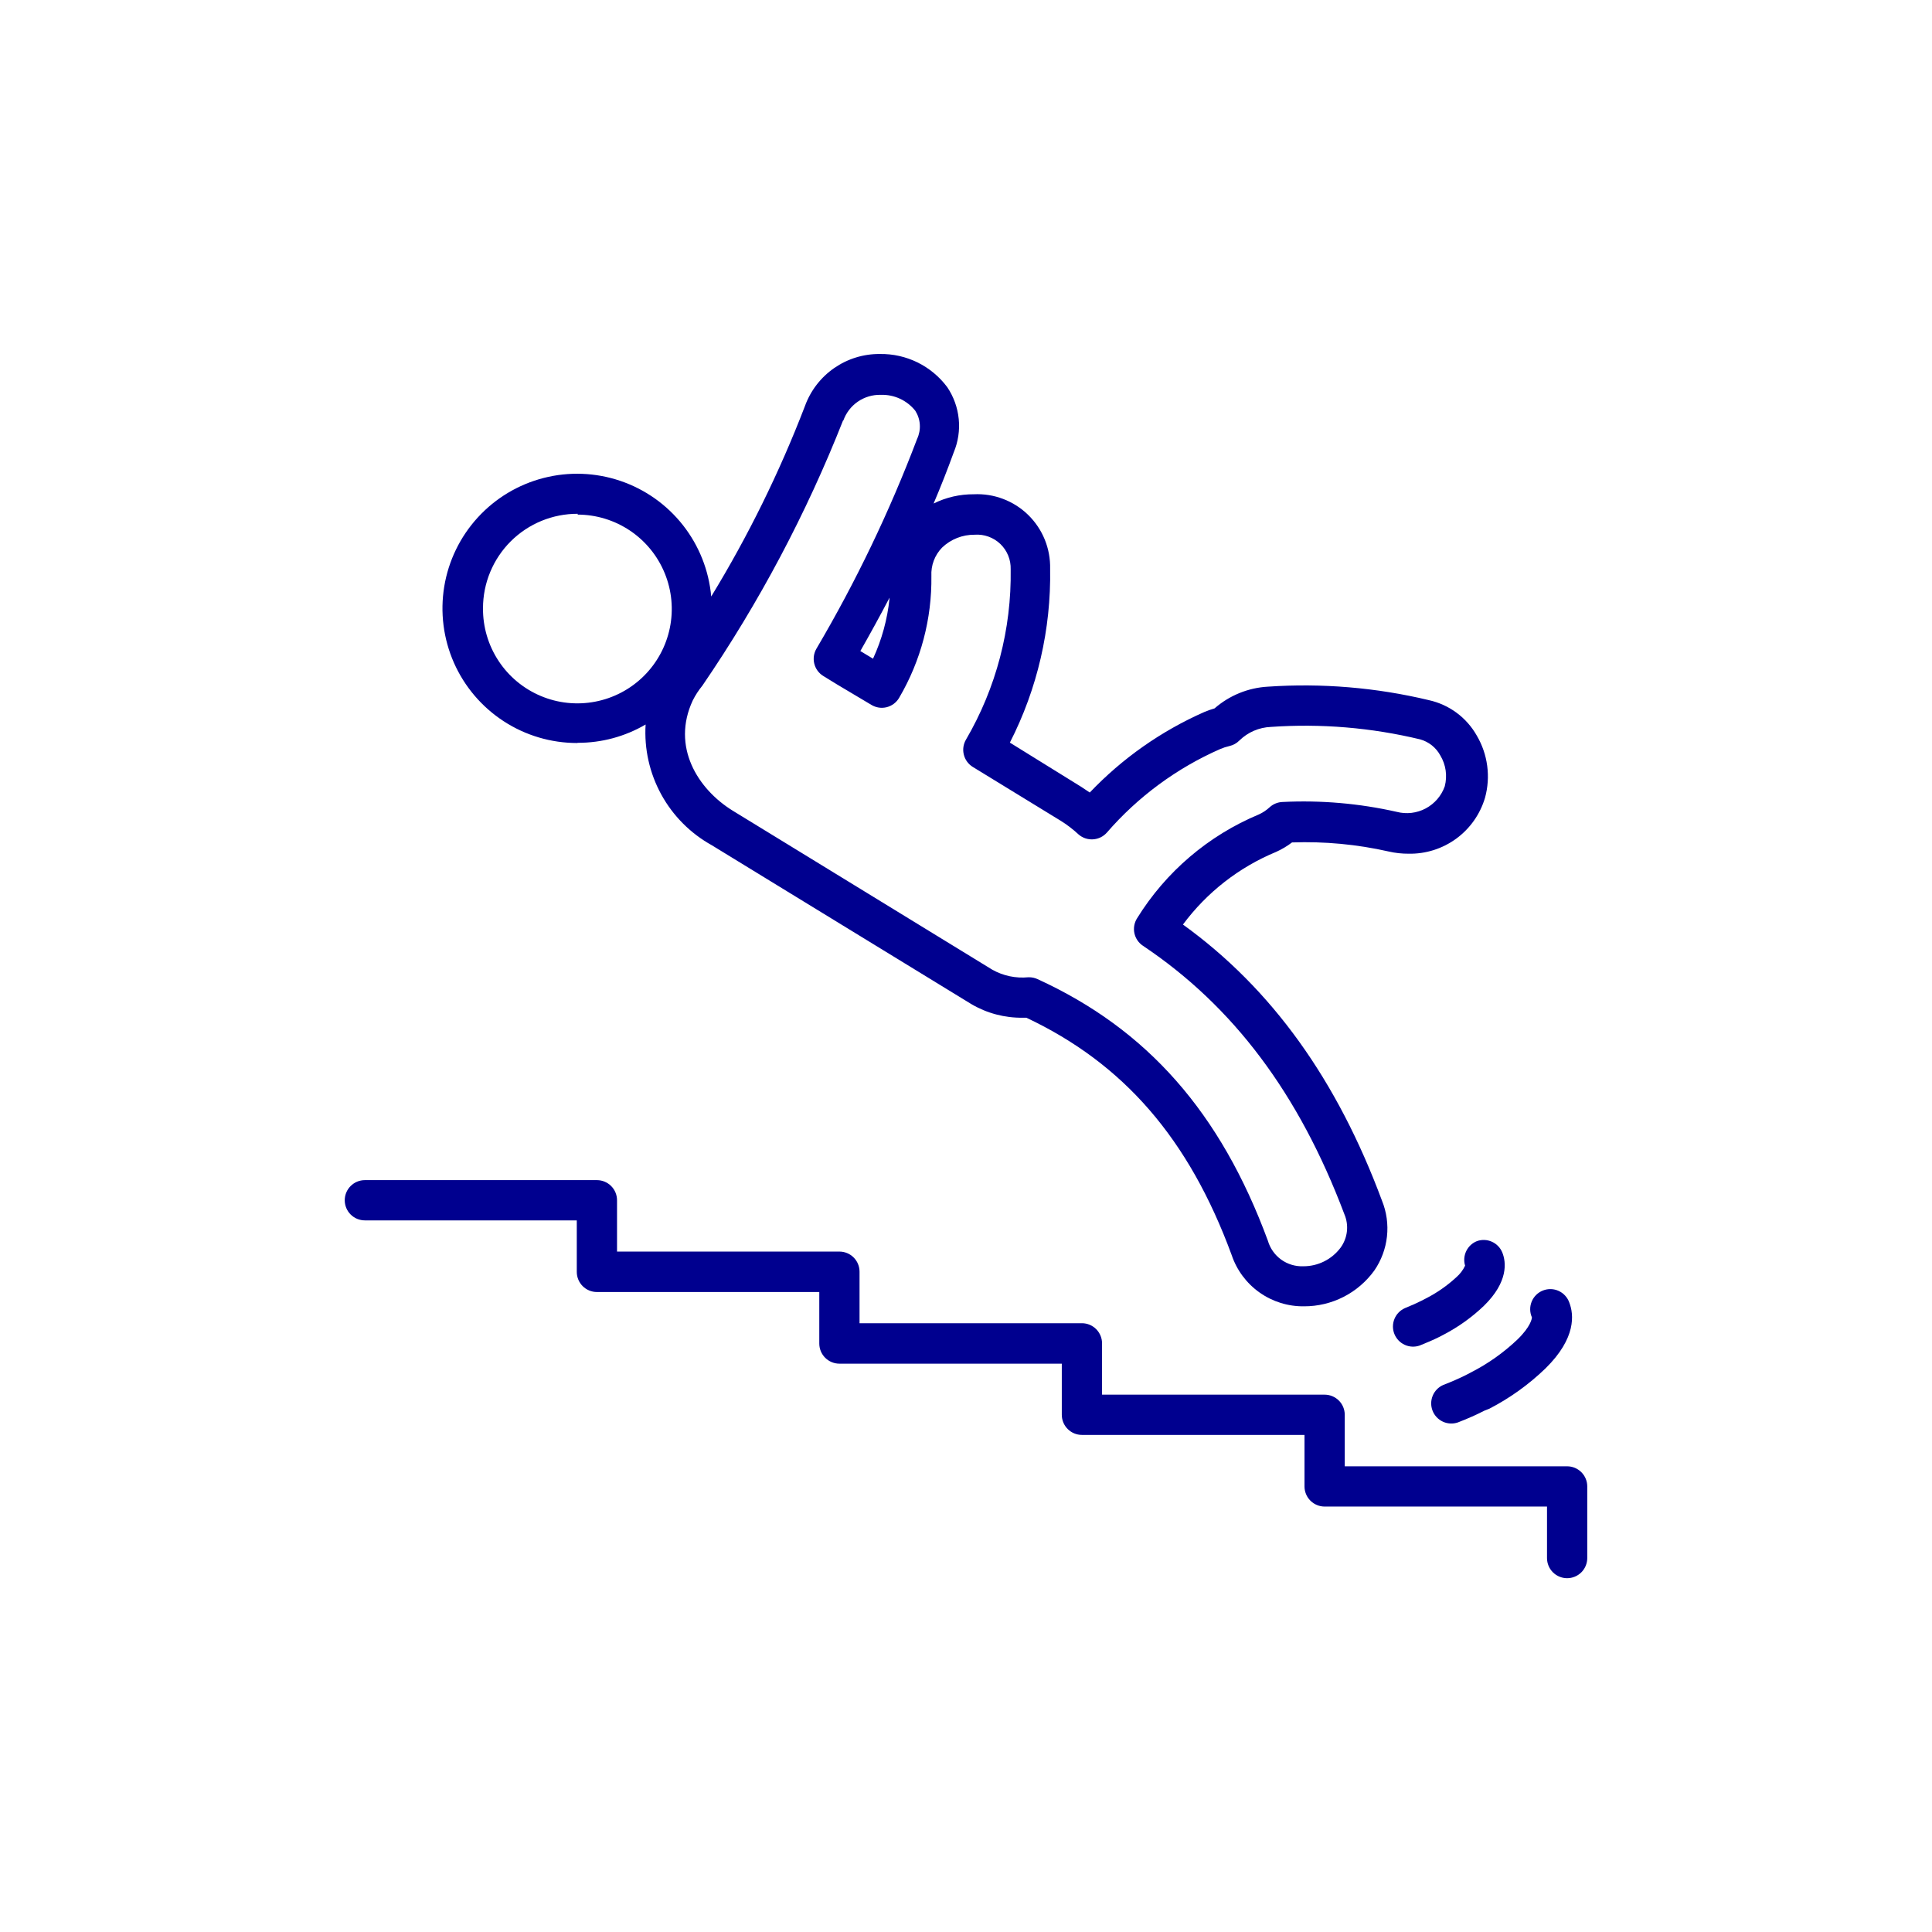
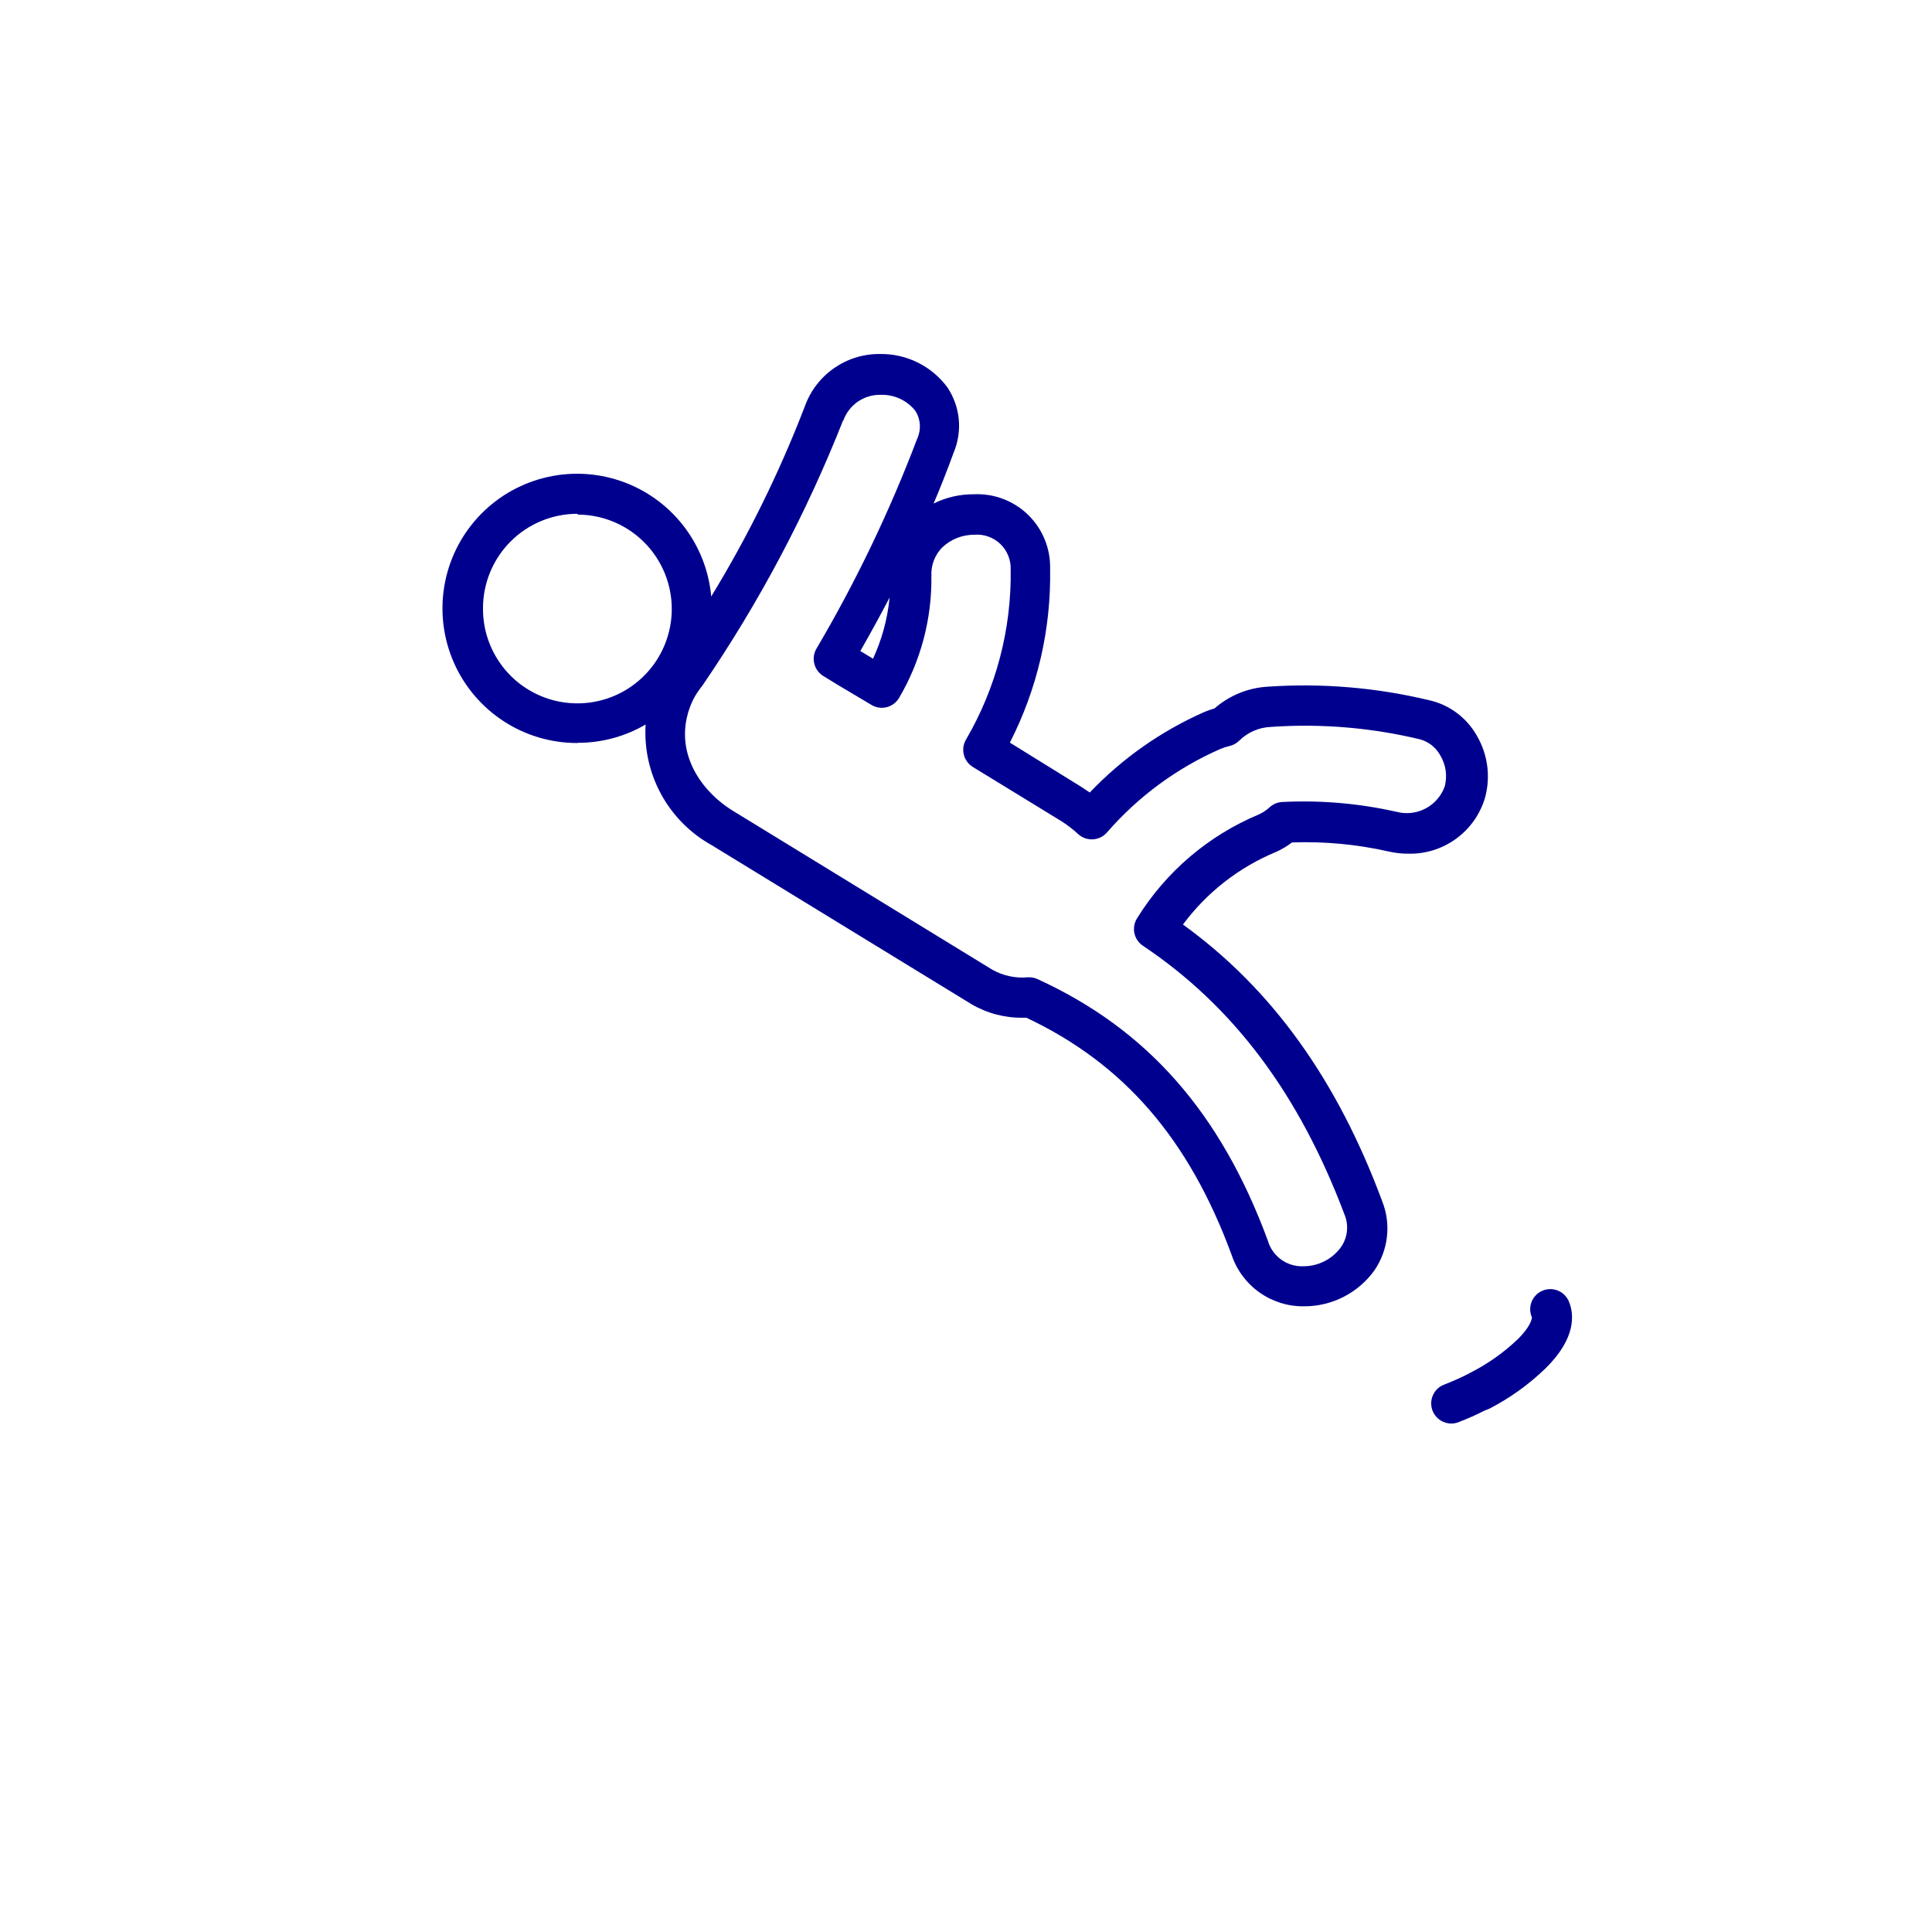
<svg xmlns="http://www.w3.org/2000/svg" width="96" height="96" viewBox="0 0 96 96" fill="none">
-   <path d="M18.13 60.64H28.66V63.2C28.66 63.465 28.765 63.719 28.953 63.907C29.14 64.094 29.395 64.2 29.66 64.2H40.71V66.76C40.71 67.025 40.815 67.279 41.003 67.467C41.19 67.654 41.445 67.76 41.71 67.76H52.76V70.3C52.76 70.565 52.865 70.82 53.053 71.007C53.24 71.195 53.495 71.3 53.76 71.3H64.82V73.86C64.82 74.125 64.925 74.379 65.113 74.567C65.3 74.754 65.555 74.86 65.82 74.86H76.87V77.42C76.87 77.685 76.975 77.939 77.163 78.127C77.35 78.314 77.605 78.42 77.87 78.42C78.135 78.42 78.389 78.314 78.577 78.127C78.764 77.939 78.87 77.685 78.87 77.42V73.86C78.87 73.595 78.764 73.34 78.577 73.153C78.389 72.965 78.135 72.86 77.87 72.86H66.82V70.3C66.82 70.035 66.715 69.78 66.527 69.593C66.34 69.405 66.085 69.3 65.82 69.3H54.76V66.75C54.76 66.485 54.654 66.23 54.467 66.043C54.279 65.855 54.025 65.75 53.76 65.75H42.71V63.19C42.71 62.925 42.605 62.67 42.417 62.483C42.23 62.295 41.975 62.19 41.71 62.19H30.66V59.64C30.66 59.375 30.555 59.12 30.367 58.933C30.18 58.745 29.925 58.64 29.66 58.64H18.13C17.865 58.64 17.61 58.745 17.423 58.933C17.235 59.12 17.13 59.375 17.13 59.64C17.13 59.905 17.235 60.16 17.423 60.347C17.61 60.535 17.865 60.64 18.13 60.64Z" fill="#00008F" />
-   <path d="M73.39 61.67C73.156 61.762 72.966 61.939 72.857 62.165C72.748 62.391 72.727 62.65 72.8 62.89C72.698 63.108 72.551 63.302 72.37 63.46C71.898 63.897 71.366 64.264 70.79 64.55L70.64 64.63C70.38 64.76 70.1 64.88 69.81 65C69.574 65.105 69.388 65.296 69.29 65.534C69.192 65.773 69.19 66.04 69.284 66.28C69.379 66.519 69.562 66.714 69.796 66.822C70.03 66.93 70.296 66.944 70.54 66.86C70.89 66.72 71.22 66.58 71.54 66.42L71.73 66.32C72.461 65.94 73.134 65.459 73.73 64.89C74.96 63.69 74.84 62.71 74.65 62.24C74.554 62.001 74.369 61.808 74.134 61.702C73.9 61.596 73.633 61.584 73.39 61.67Z" fill="#00008F" />
  <path d="M73.08 68.2L72.89 68.3C72.52 68.49 72.12 68.66 71.71 68.82C71.474 68.924 71.288 69.116 71.19 69.354C71.092 69.593 71.09 69.86 71.184 70.1C71.278 70.339 71.462 70.534 71.696 70.642C71.93 70.75 72.196 70.764 72.44 70.68C72.91 70.5 73.36 70.3 73.77 70.09L74 70C75.022 69.473 75.962 68.799 76.79 68C78.34 66.48 78.2 65.3 77.98 64.73C77.936 64.602 77.867 64.485 77.776 64.385C77.686 64.284 77.576 64.204 77.454 64.147C77.331 64.09 77.198 64.059 77.064 64.055C76.929 64.051 76.794 64.075 76.669 64.124C76.543 64.173 76.429 64.247 76.333 64.342C76.236 64.437 76.16 64.55 76.109 64.675C76.058 64.8 76.032 64.933 76.034 65.069C76.036 65.203 76.065 65.337 76.12 65.46C76.12 65.52 76.06 65.92 75.4 66.56C74.71 67.216 73.928 67.768 73.08 68.2Z" fill="#00008F" />
  <path d="M28.71 36.91C29.894 36.913 31.058 36.598 32.08 36C32.005 37.209 32.275 38.414 32.857 39.476C33.439 40.538 34.311 41.413 35.37 42L38.31 43.8L48.26 49.89C49.037 50.349 49.927 50.584 50.83 50.57H51C55.83 52.85 59.07 56.57 61.2 62.36C61.452 63.112 61.937 63.764 62.584 64.222C63.231 64.681 64.007 64.921 64.8 64.91C65.481 64.912 66.153 64.751 66.76 64.442C67.367 64.132 67.891 63.682 68.29 63.13C68.635 62.628 68.851 62.048 68.917 61.443C68.984 60.837 68.899 60.225 68.67 59.66C66.44 53.66 63.2 49.13 58.78 45.94C59.968 44.339 61.568 43.092 63.41 42.33C63.69 42.204 63.955 42.046 64.2 41.86C65.812 41.803 67.426 41.954 69 42.31C69.328 42.386 69.663 42.422 70 42.42C70.849 42.435 71.679 42.171 72.364 41.669C73.048 41.167 73.549 40.454 73.79 39.64C73.932 39.124 73.969 38.584 73.898 38.053C73.828 37.523 73.651 37.011 73.38 36.55C73.129 36.106 72.787 35.719 72.377 35.416C71.967 35.113 71.498 34.9 71 34.79C68.382 34.163 65.685 33.937 63 34.12C62.021 34.175 61.089 34.555 60.35 35.2C60.176 35.25 60.006 35.31 59.84 35.38C57.698 36.325 55.764 37.684 54.15 39.38L53.73 39.1L50.18 36.9C51.546 34.228 52.233 31.261 52.18 28.26C52.191 27.763 52.1 27.269 51.913 26.809C51.725 26.349 51.445 25.933 51.09 25.586C50.734 25.238 50.311 24.968 49.846 24.792C49.382 24.615 48.886 24.536 48.39 24.56C47.696 24.555 47.011 24.712 46.39 25.02C46.75 24.173 47.083 23.327 47.39 22.48C47.609 21.956 47.695 21.385 47.639 20.82C47.583 20.254 47.387 19.711 47.07 19.24C46.682 18.719 46.177 18.297 45.594 18.01C45.011 17.723 44.369 17.579 43.72 17.59C42.909 17.582 42.116 17.827 41.45 18.289C40.783 18.751 40.277 19.408 40 20.17C38.736 23.461 37.176 26.631 35.34 29.64C35.225 28.347 34.737 27.115 33.935 26.095C33.132 25.074 32.05 24.309 30.82 23.893C29.591 23.477 28.267 23.427 27.009 23.751C25.752 24.074 24.616 24.756 23.74 25.714C22.863 26.672 22.285 27.864 22.074 29.145C21.864 30.426 22.031 31.741 22.554 32.929C23.078 34.116 23.936 35.126 25.024 35.835C26.111 36.544 27.382 36.921 28.68 36.92L28.71 36.91ZM41.9 20.91C42.034 20.524 42.287 20.191 42.623 19.959C42.96 19.727 43.361 19.608 43.77 19.62C44.097 19.609 44.421 19.675 44.718 19.812C45.015 19.95 45.276 20.154 45.48 20.41C45.612 20.617 45.69 20.853 45.705 21.098C45.721 21.343 45.674 21.588 45.57 21.81C44.202 25.419 42.529 28.905 40.57 32.23C40.437 32.456 40.398 32.725 40.462 32.98C40.525 33.234 40.686 33.453 40.91 33.59L41.61 34.02L43.29 35.02C43.404 35.09 43.53 35.137 43.663 35.158C43.795 35.179 43.93 35.172 44.06 35.14C44.189 35.107 44.311 35.048 44.417 34.968C44.524 34.887 44.613 34.786 44.68 34.67C45.755 32.837 46.309 30.745 46.28 28.62C46.267 28.361 46.307 28.102 46.398 27.86C46.489 27.617 46.63 27.396 46.81 27.21C47.246 26.793 47.827 26.564 48.43 26.57C48.663 26.553 48.898 26.585 49.118 26.665C49.338 26.744 49.539 26.869 49.708 27.031C49.877 27.194 50.009 27.389 50.097 27.606C50.186 27.823 50.227 28.056 50.22 28.29C50.265 31.26 49.498 34.185 48 36.75C47.867 36.976 47.828 37.245 47.892 37.499C47.955 37.754 48.116 37.973 48.34 38.11L52.7 40.78C53.018 40.977 53.316 41.205 53.59 41.46C53.789 41.635 54.049 41.723 54.313 41.706C54.578 41.69 54.825 41.569 55 41.37C56.546 39.587 58.469 38.169 60.63 37.22C60.778 37.156 60.932 37.106 61.09 37.07C61.28 37.027 61.454 36.93 61.59 36.79C62.009 36.382 62.565 36.143 63.15 36.12C65.64 35.946 68.143 36.155 70.57 36.74C70.782 36.799 70.979 36.901 71.151 37.038C71.323 37.176 71.465 37.346 71.57 37.54C71.706 37.768 71.796 38.02 71.834 38.283C71.871 38.545 71.856 38.813 71.79 39.07C71.623 39.543 71.285 39.935 70.842 40.171C70.4 40.406 69.885 40.466 69.4 40.34C67.541 39.92 65.633 39.755 63.73 39.85C63.492 39.858 63.266 39.95 63.09 40.11C62.931 40.258 62.748 40.38 62.55 40.47C60.044 41.516 57.928 43.32 56.5 45.63C56.36 45.852 56.313 46.12 56.369 46.376C56.425 46.633 56.58 46.857 56.8 47C61.28 50 64.54 54.34 66.8 60.33C66.916 60.601 66.96 60.897 66.927 61.19C66.894 61.483 66.784 61.762 66.61 62C66.394 62.287 66.115 62.52 65.794 62.679C65.473 62.839 65.118 62.922 64.76 62.92C64.367 62.935 63.98 62.819 63.661 62.589C63.342 62.358 63.109 62.028 63 61.65C60.65 55.28 57 51.14 51.55 48.65C51.418 48.59 51.275 48.559 51.13 48.56H51.1C50.475 48.621 49.846 48.489 49.3 48.18L39.36 42.09L36.42 40.29C34.65 39.2 33.36 37.09 34.42 34.81C34.552 34.546 34.713 34.298 34.9 34.07C37.72 29.946 40.068 25.518 41.9 20.87V20.91ZM44.2 29.73C44.095 30.769 43.818 31.782 43.38 32.73L42.75 32.35C43.263 31.45 43.746 30.567 44.2 29.7V29.73ZM28.7 25.57C29.629 25.572 30.536 25.85 31.307 26.368C32.078 26.886 32.677 27.622 33.029 28.481C33.382 29.341 33.471 30.286 33.285 31.196C33.1 32.106 32.648 32.941 31.988 33.594C31.328 34.247 30.488 34.69 29.576 34.865C28.664 35.041 27.721 34.942 26.865 34.58C26.009 34.219 25.28 33.612 24.77 32.835C24.26 32.059 23.992 31.149 24 30.22C24 29.602 24.122 28.991 24.359 28.421C24.596 27.85 24.943 27.332 25.381 26.896C25.818 26.461 26.337 26.116 26.909 25.881C27.48 25.647 28.092 25.527 28.71 25.53L28.7 25.57Z" fill="#00008F" />
</svg>